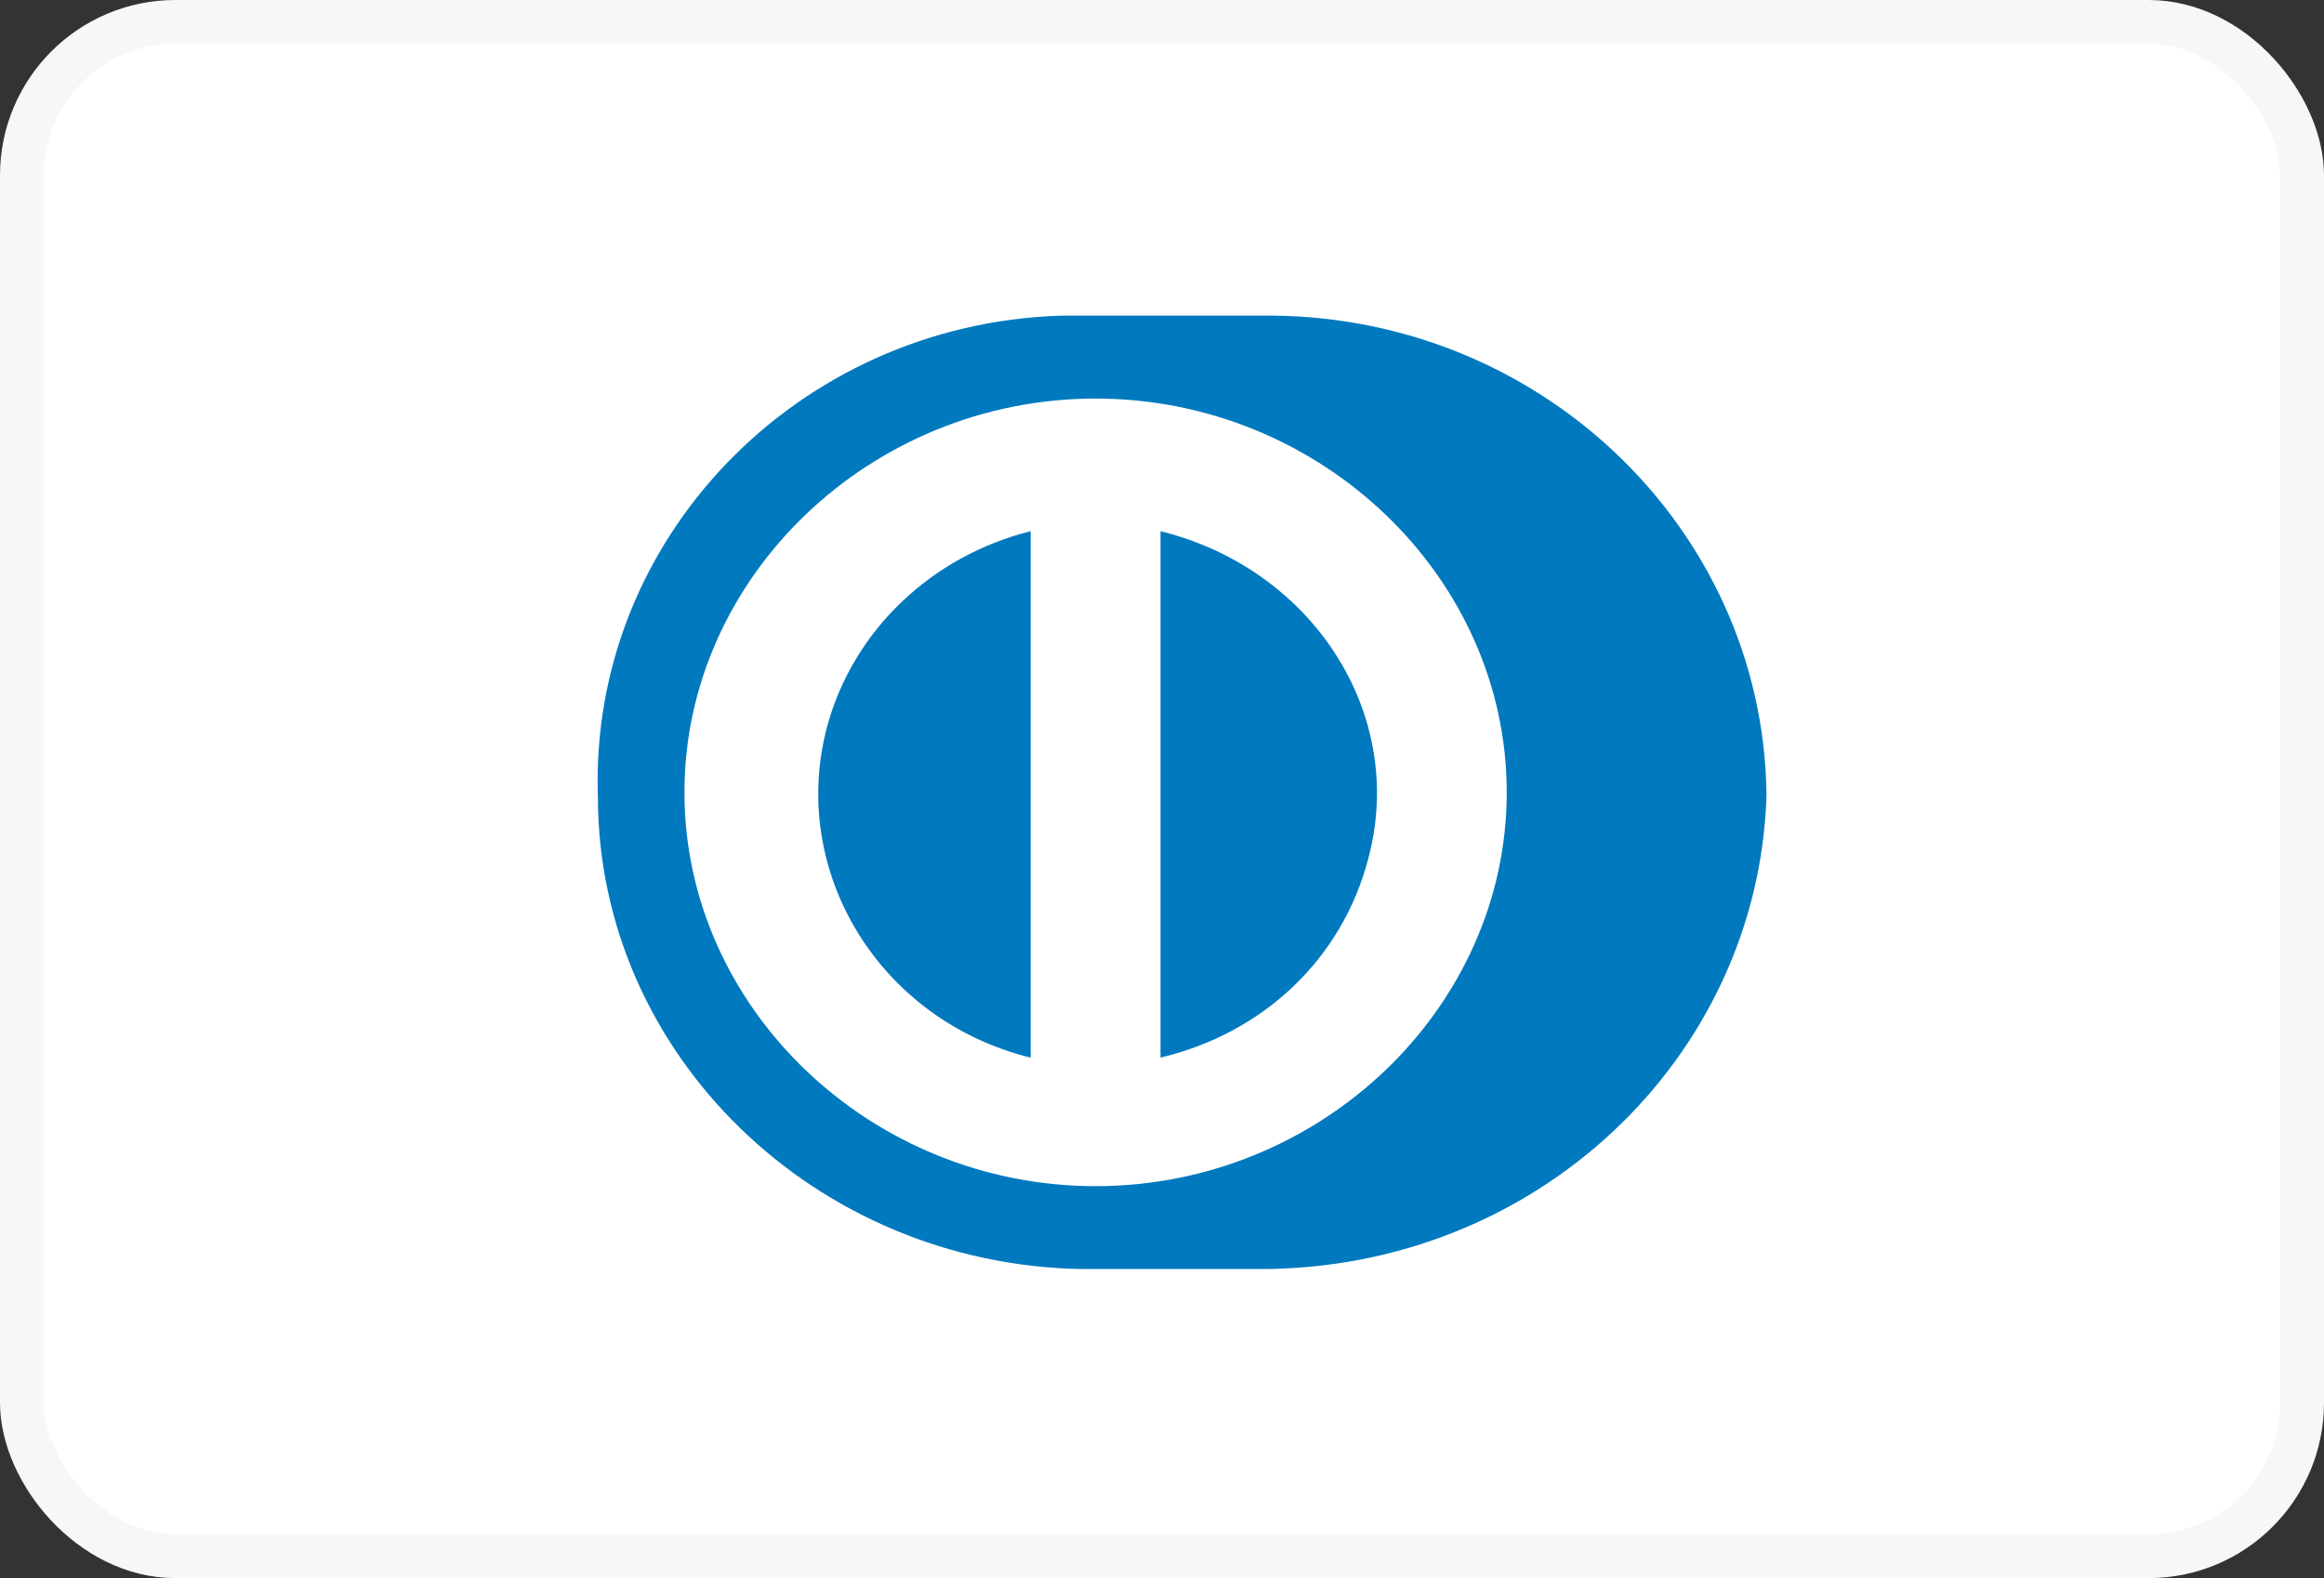
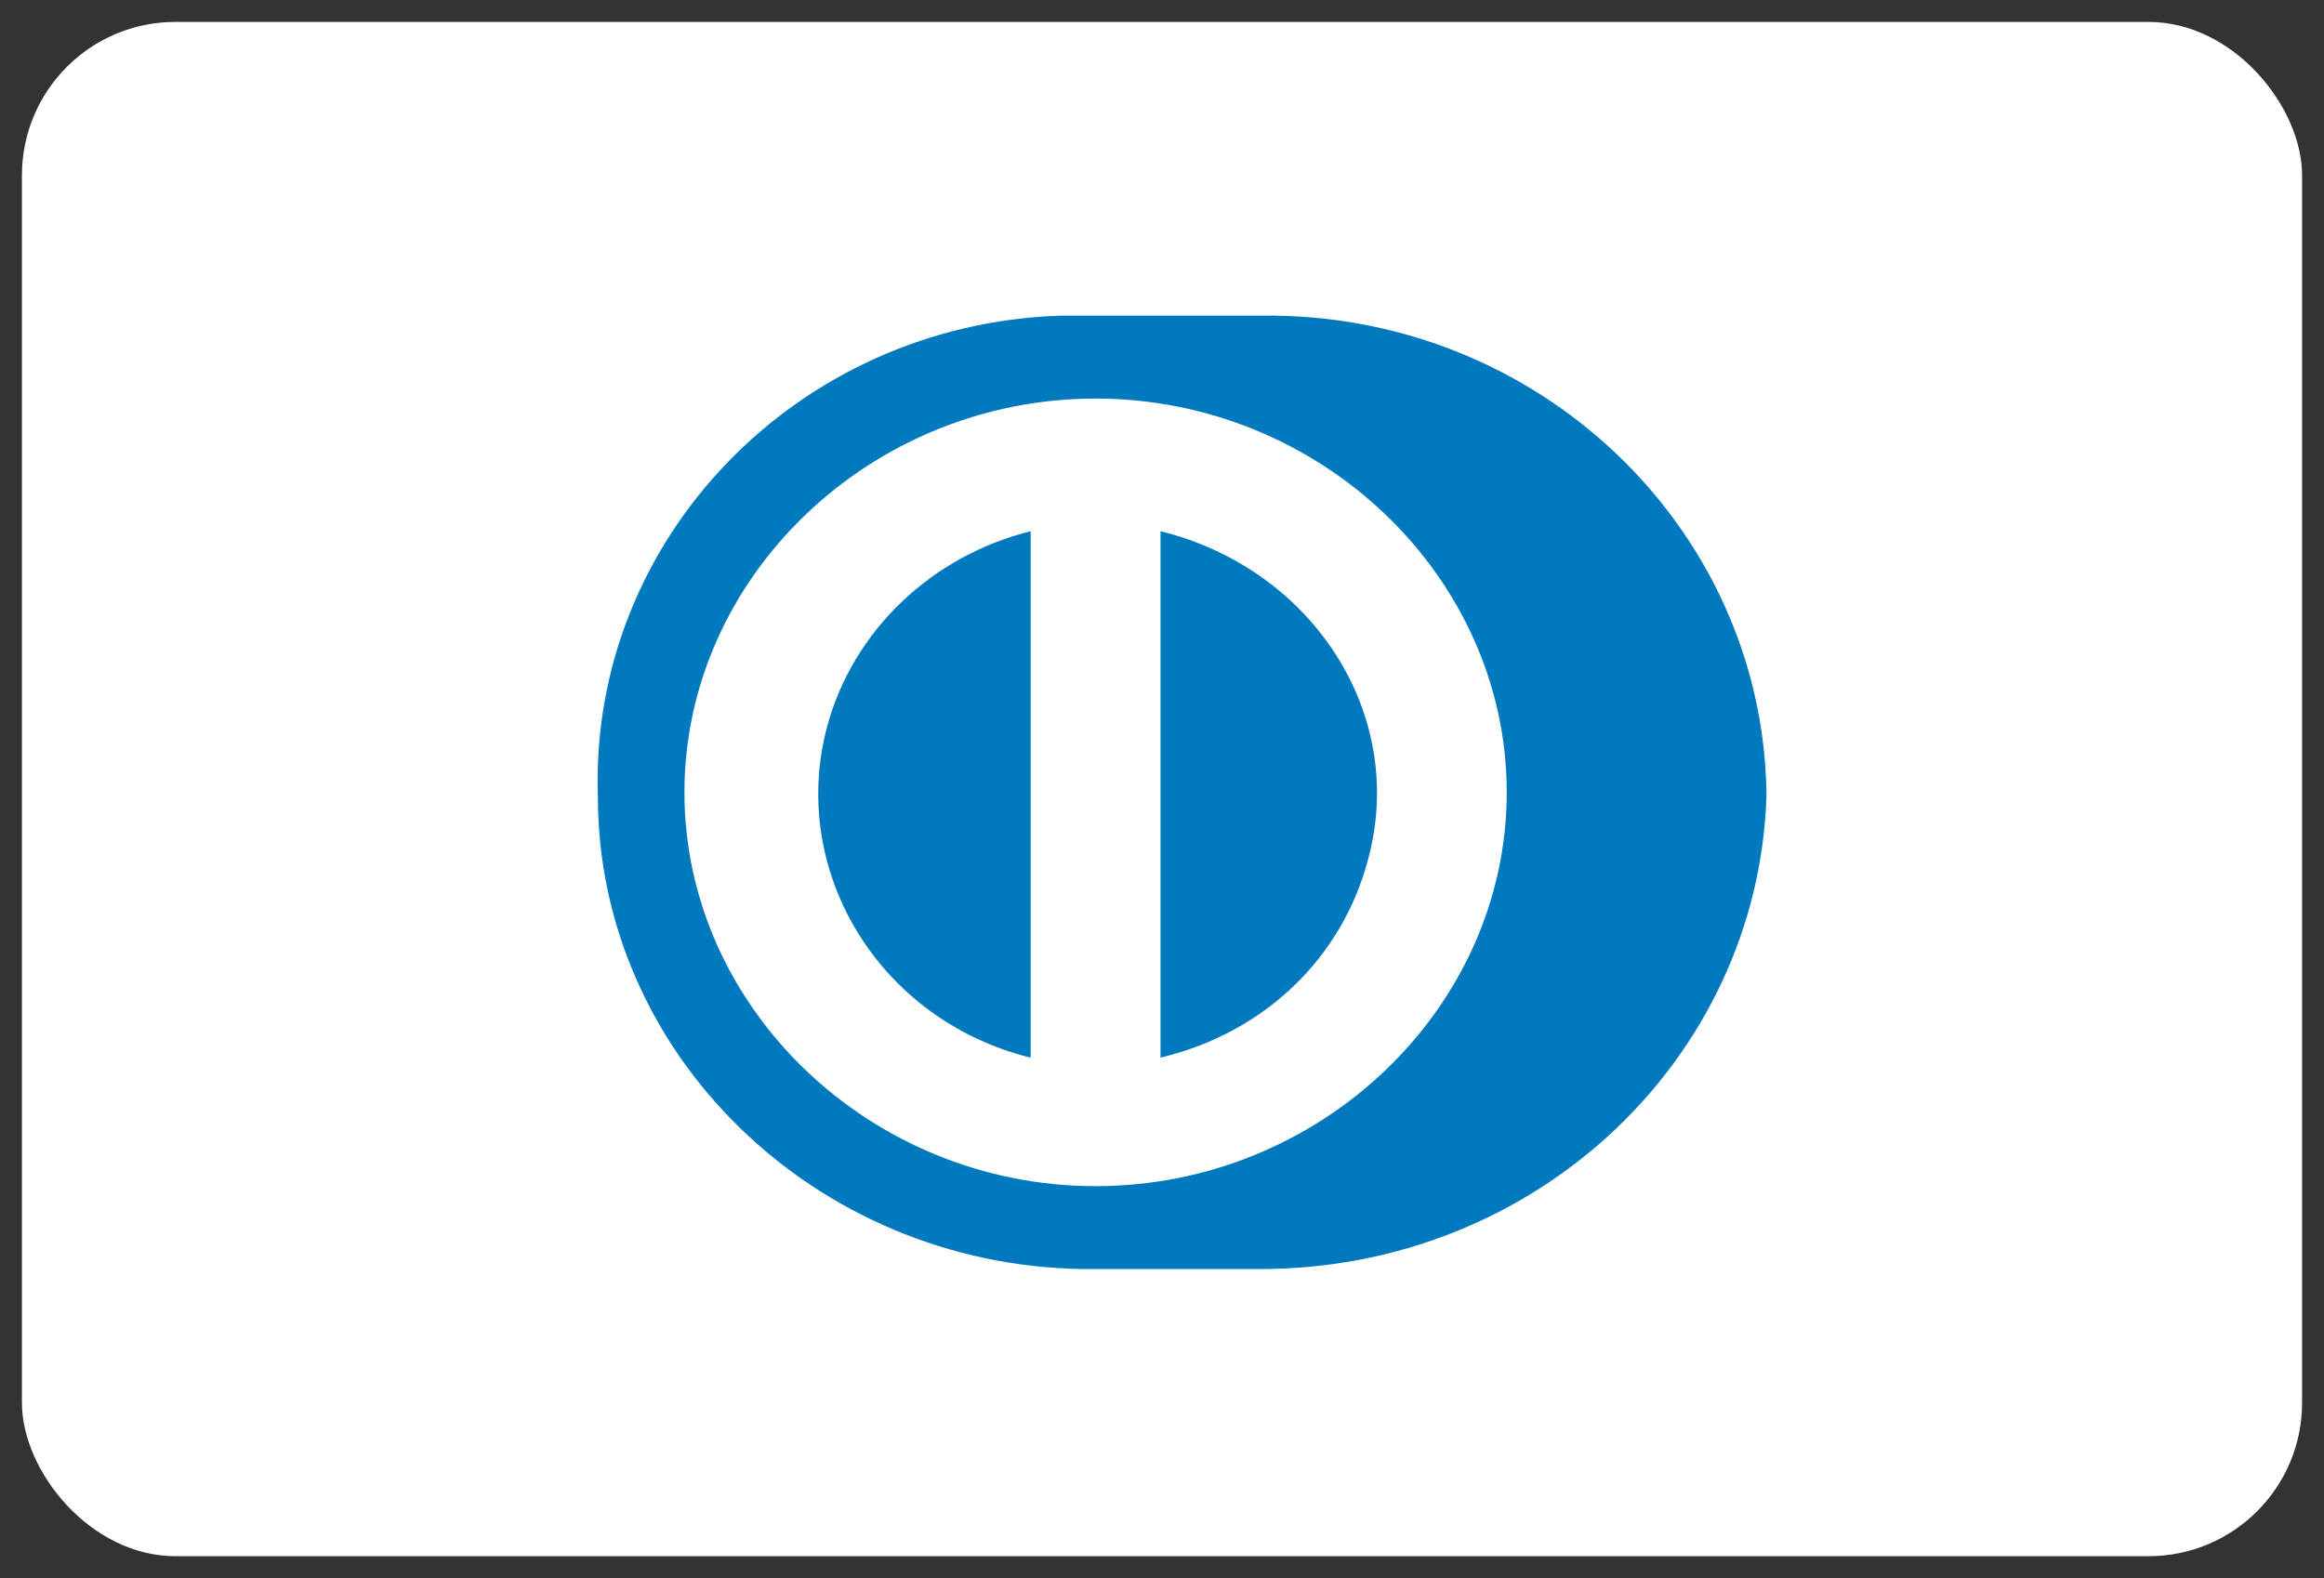
<svg xmlns="http://www.w3.org/2000/svg" width="53" height="36" viewBox="0 0 53 36" fill="none">
  <rect x="0" y="0" width="53" height="36" fill="#333333" stroke="none" />
  <rect x="0.5" y="0.5" width="52" height="35" rx="3.5" fill="white" />
-   <rect x="0.5" y="0.5" width="52" height="35" rx="3.5" stroke="#F9F7F6" />
  <path fill-rule="evenodd" clip-rule="evenodd" d="M24.689 28.95H28.736C35.053 28.95 40.087 24.127 40.285 18.17V18.076C40.186 12.024 35.053 7.107 28.736 7.201H24.196C18.175 7.39 13.437 12.307 13.635 18.17C13.635 24.033 18.57 28.855 24.689 28.95ZM15.609 18.076C15.609 13.159 19.853 9.092 24.985 9.092C30.118 9.092 34.362 13.159 34.362 18.076C34.362 22.993 30.118 27.059 24.985 27.059C19.853 27.059 15.609 22.993 15.609 18.076ZM26.466 24.127V12.118C29.921 12.969 32.092 16.279 31.204 19.588C30.612 21.858 28.835 23.56 26.466 24.127ZM18.866 16.563C17.978 19.872 20.05 23.276 23.505 24.127V12.118C21.235 12.686 19.458 14.388 18.866 16.563Z" fill="#0079BE" />
</svg>